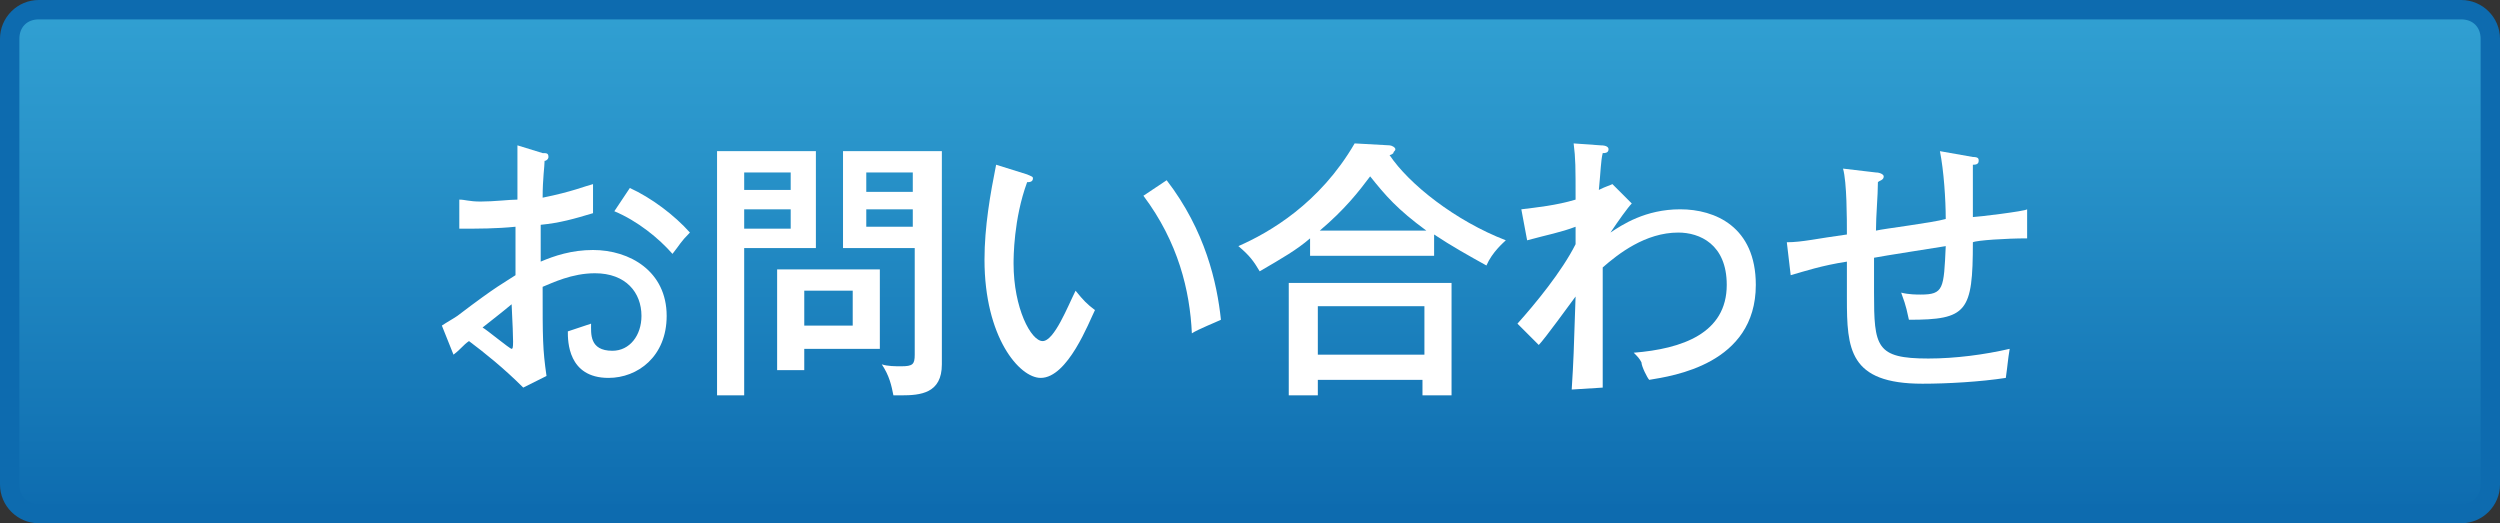
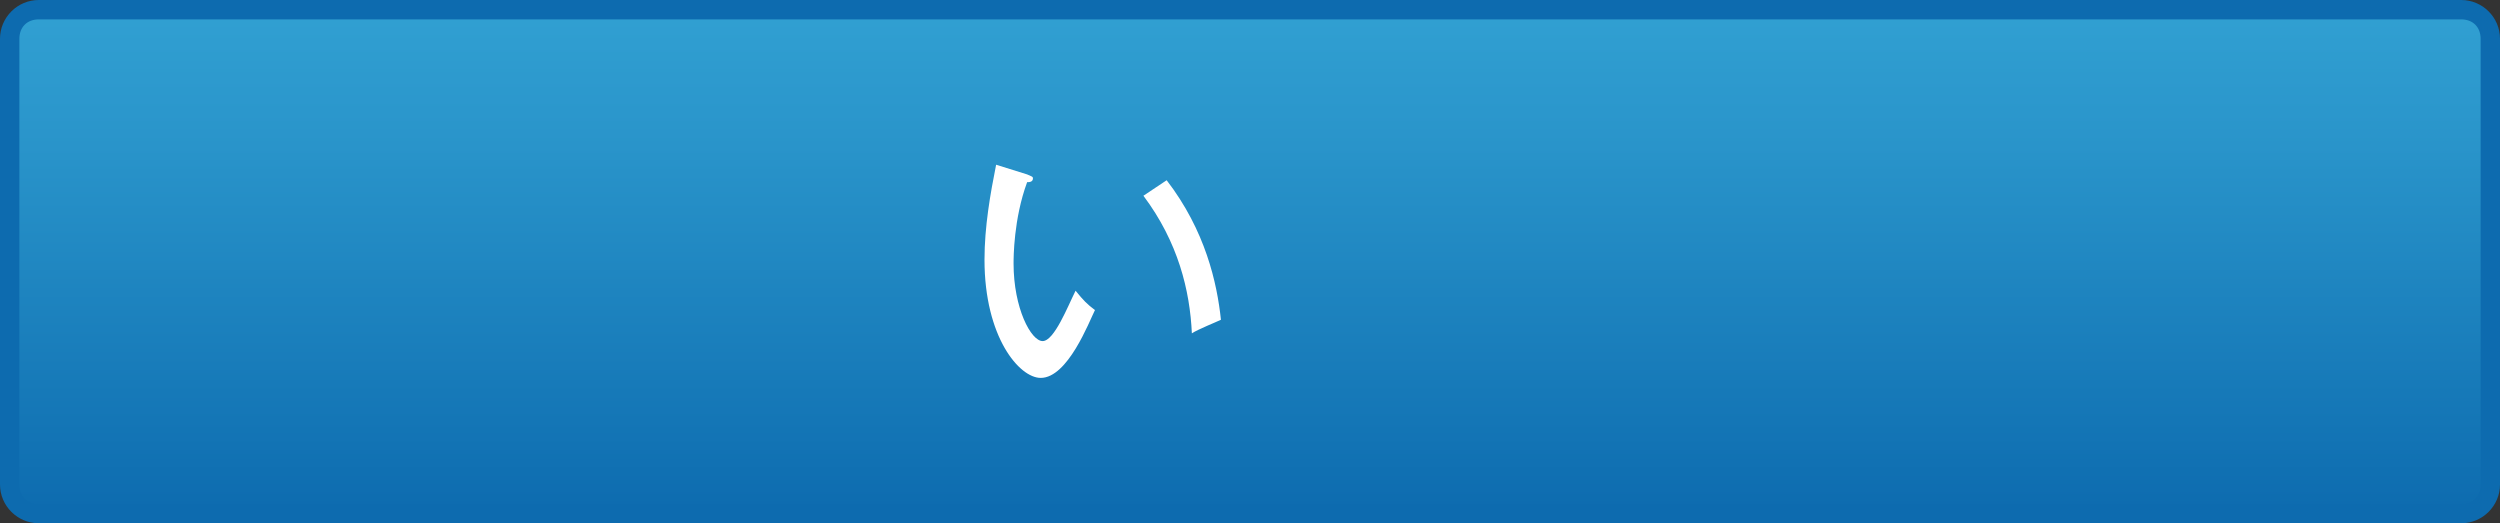
<svg xmlns="http://www.w3.org/2000/svg" version="1.1" id="レイヤー_1" x="0px" y="0px" width="129px" height="27px" viewBox="0 0 129 27" style="enable-background:new 0 0 129 27;" xml:space="preserve">
  <rect x="0" y="0" width="129" height="27" fill="#333333" stroke="none" />
  <style type="text/css">
	.st0{fill:url(#SVGID_1_);}
	.st1{fill:#0D6BAF;}
	.st2{fill:#FFFFFF;}
</style>
  <g>
    <g>
      <linearGradient id="SVGID_1_" gradientUnits="userSpaceOnUse" x1="64.5" y1="26.5" x2="64.5" y2="0.5">
        <stop offset="0" style="stop-color:#0D6BAF" />
        <stop offset="0.184" style="stop-color:#1476B6" />
        <stop offset="0.729" style="stop-color:#2994CA" />
        <stop offset="1" style="stop-color:#31A0D2" />
      </linearGradient>
      <path class="st0" d="M2,26.5c-0.8,0-1.5-0.7-1.5-1.5V2c0-0.8,0.7-1.5,1.5-1.5h125c0.8,0,1.5,0.7,1.5,1.5v23c0,0.8-0.7,1.5-1.5,1.5    H2z" />
      <path class="st1" d="M127,1c0.6,0,1,0.4,1,1v23c0,0.6-0.4,1-1,1H2c-0.6,0-1-0.4-1-1V2c0-0.6,0.4-1,1-1H127 M127,0H2    C0.9,0,0,0.9,0,2v23c0,1.1,0.9,2,2,2h125c1.1,0,2-0.9,2-2V2C129,0.9,128.1,0,127,0L127,0z" />
    </g>
    <g>
-       <path class="st2" d="M28,7.9c0.2,0,0.3,0,0.3,0.2c0,0.1-0.1,0.2-0.2,0.2c0,0.3-0.1,0.9-0.1,1.9c1.5-0.3,2.2-0.6,2.6-0.7    c0,0.8,0,1.2,0,1.5c-1,0.3-1.7,0.5-2.7,0.6l0,1.9c0.7-0.3,1.6-0.6,2.7-0.6c1.9,0,3.8,1.1,3.8,3.4c0,2.1-1.5,3.2-3,3.2    c-2.1,0-2.1-1.9-2.1-2.4c0.3-0.1,0.9-0.3,1.2-0.4c0,0.5-0.1,1.4,1.1,1.4c0.9,0,1.5-0.8,1.5-1.8c0-1.2-0.8-2.2-2.4-2.2    c-1.2,0-2.2,0.5-2.7,0.7c0,2.7,0,3.2,0.2,4.6l-1.2,0.6c-1-1-2-1.8-2.8-2.4c-0.3,0.2-0.4,0.4-0.8,0.7l-0.6-1.5    c0.3-0.2,0.5-0.3,0.8-0.5c2.1-1.6,2.4-1.7,3-2.1c0-1.1,0-1.3,0-2.5c-1,0.1-1.9,0.1-2.9,0.1l0-1.5c0.3,0,0.5,0.1,1.1,0.1    c0.7,0,1.5-0.1,1.9-0.1c0-0.9,0-1.9,0-2.8L28,7.9z M24.9,16.9c0.2,0.1,1.4,1.1,1.5,1.1c0.1,0,0.1-0.2,0-2.3    C25.8,16.2,25.4,16.5,24.9,16.9z M32.5,9.7c1.1,0.5,2.3,1.4,3.1,2.3c-0.5,0.5-0.5,0.6-0.9,1.1c-0.7-0.8-1.8-1.7-3-2.2L32.5,9.7z" />
-       <path class="st2" d="M42.1,7.8v5h-3.7v7.6h-1.4V7.8H42.1z M40.8,9.9V8.9h-2.4v0.9H40.8z M38.4,10.8v1h2.4v-1H38.4z M41.5,19.1    h-1.4v-5.2h5.3V18h-3.9V19.1z M44,16.8V15h-2.5v1.8H44z M48.6,7.9v10.9c0,1.5-1.1,1.6-2.1,1.6c-0.2,0-0.3,0-0.4,0    c-0.1-0.5-0.2-1-0.6-1.6c0.3,0.1,0.7,0.1,1,0.1c0.6,0,0.7-0.1,0.7-0.6v-5.5h-3.7v-5H48.6z M47.1,9.9v-1h-2.4v1H47.1z M44.7,10.8    v0.9h2.4v-0.9H44.7z" />
      <path class="st2" d="M53,9c0.2,0.1,0.3,0.1,0.3,0.2c0,0.2-0.2,0.2-0.3,0.2c-0.7,1.9-0.7,3.9-0.7,4.2c0,2.3,0.9,4,1.5,4    c0.6,0,1.3-1.8,1.7-2.6c0.4,0.5,0.6,0.7,1,1c-0.3,0.6-1.4,3.5-2.8,3.5c-1.1,0-2.9-2.1-2.9-6.1c0-1.7,0.3-3.4,0.6-4.9L53,9z     M60.2,9.3c2,2.6,2.6,5.3,2.8,7.2c-0.2,0.1-1.2,0.5-1.5,0.7c-0.1-2.2-0.7-4.7-2.5-7.1L60.2,9.3z" />
-       <path class="st2" d="M73.9,13.2h-6.3v-0.9c-0.7,0.6-1.4,1-2.6,1.7c-0.3-0.5-0.5-0.8-1.1-1.3c1.6-0.7,4.2-2.2,6-5.3l1.8,0.1    c0.1,0,0.3,0.1,0.3,0.2c0,0.1-0.1,0.1-0.1,0.2c0,0-0.1,0.1-0.2,0.1c1,1.5,3.4,3.4,6,4.4c-0.1,0.1-0.7,0.6-1,1.3    c-0.9-0.5-1.8-1-2.7-1.6V13.2z M68,19.6v0.8h-1.5v-5.8h8.4v5.8h-1.5v-0.8H68z M73.5,18.3v-2.5H68v2.5H73.5z M73.6,11.9    c-1.5-1.1-2.1-1.8-2.9-2.8c-0.6,0.8-1.3,1.7-2.6,2.8H73.6z" />
-       <path class="st2" d="M84.2,10.5c-0.2,0.2-0.7,0.9-1.1,1.5c0.6-0.4,1.8-1.2,3.6-1.2c1.8,0,3.9,0.9,3.9,3.9c0,4.1-4.3,4.7-5.5,4.9    c-0.1-0.1-0.4-0.7-0.4-0.9c-0.1-0.2-0.2-0.3-0.4-0.5c2.5-0.2,4.8-1,4.8-3.5c0-2.1-1.4-2.7-2.5-2.7c-1.7,0-3.1,1.1-3.9,1.8    c0,4.7,0,4.8,0,6.2l-1.6,0.1c0.1-1.6,0.1-1.8,0.2-4.8c-0.3,0.4-1.6,2.2-1.9,2.5l-1.1-1.1c0.9-1,2.3-2.7,3-4.1c0-0.1,0-0.7,0-0.9    c-0.8,0.3-1.4,0.4-2.5,0.7l-0.3-1.6c0.8-0.1,1.8-0.2,2.8-0.5c0-1.7,0-2.1-0.1-2.9l1.4,0.1c0.3,0,0.4,0.1,0.4,0.2    c0,0.2-0.2,0.2-0.3,0.2c-0.1,0.4-0.1,0.9-0.2,1.9c0.4-0.2,0.5-0.2,0.7-0.3L84.2,10.5z" />
-       <path class="st2" d="M101.8,8.1c0.3,0,0.3,0.1,0.3,0.2c0,0.2-0.2,0.2-0.3,0.2c0,0.2,0,1.8,0,2.7c0.2,0,2.7-0.3,2.8-0.4l0,1.5    c-1.1,0-2.6,0.1-2.8,0.2c0,3.6-0.3,4-3.3,4c-0.1-0.4-0.1-0.6-0.4-1.4c0.4,0.1,0.8,0.1,1,0.1c1.2,0,1.2-0.3,1.3-2.5    c-0.6,0.1-3.2,0.5-3.7,0.6c0,0.3,0,1.5,0,1.8c0,2.8,0.1,3.4,2.8,3.4c1.4,0,2.9-0.2,4.2-0.5c-0.1,0.6-0.1,0.8-0.2,1.5    c-1.3,0.2-3,0.3-4.3,0.3c-3.8,0-3.9-1.8-3.9-4.4c0-0.1,0-1.7,0-1.9c-1.3,0.2-2.2,0.5-2.9,0.7l-0.2-1.7c0.8,0,1.6-0.2,3.1-0.4    c0-0.8,0-2.7-0.2-3.4l1.7,0.2c0.2,0,0.4,0.1,0.4,0.2c0,0.2-0.2,0.2-0.3,0.3c0,0.7-0.1,1.7-0.1,2.5c0.4-0.1,2.9-0.4,3.6-0.6    c0-1-0.1-2.5-0.3-3.5L101.8,8.1z" />
    </g>
  </g>
</svg>